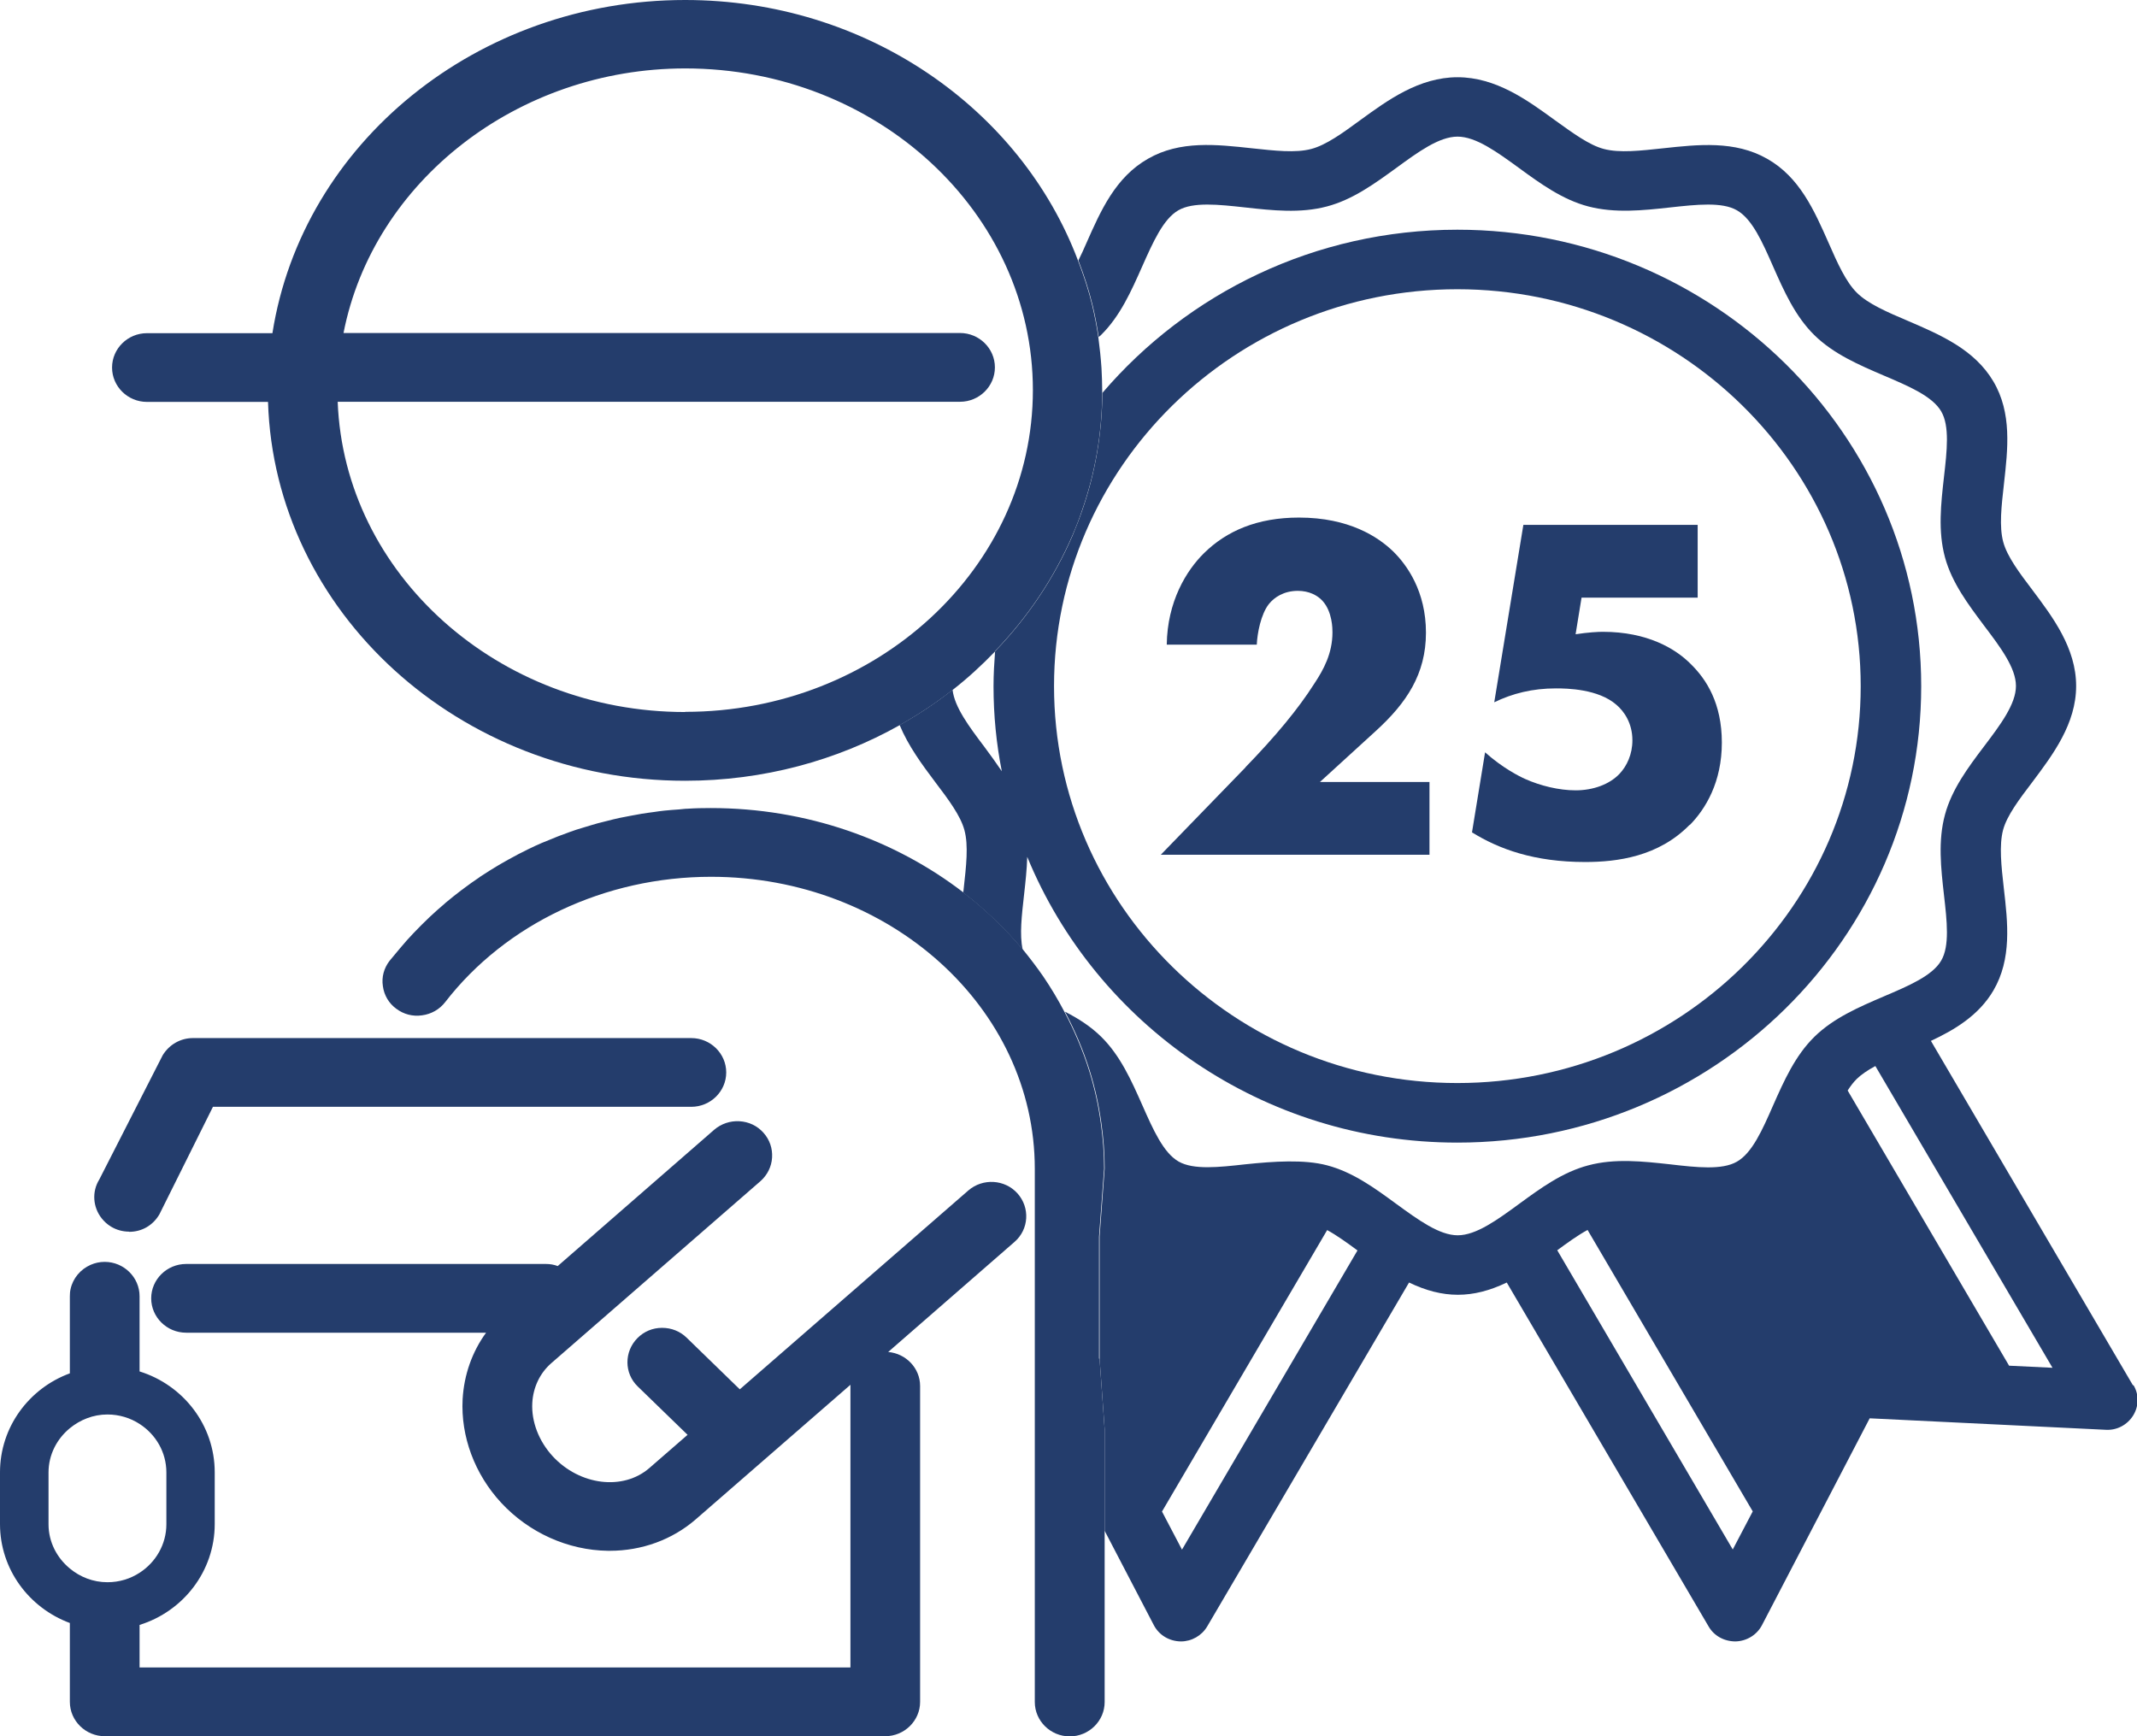
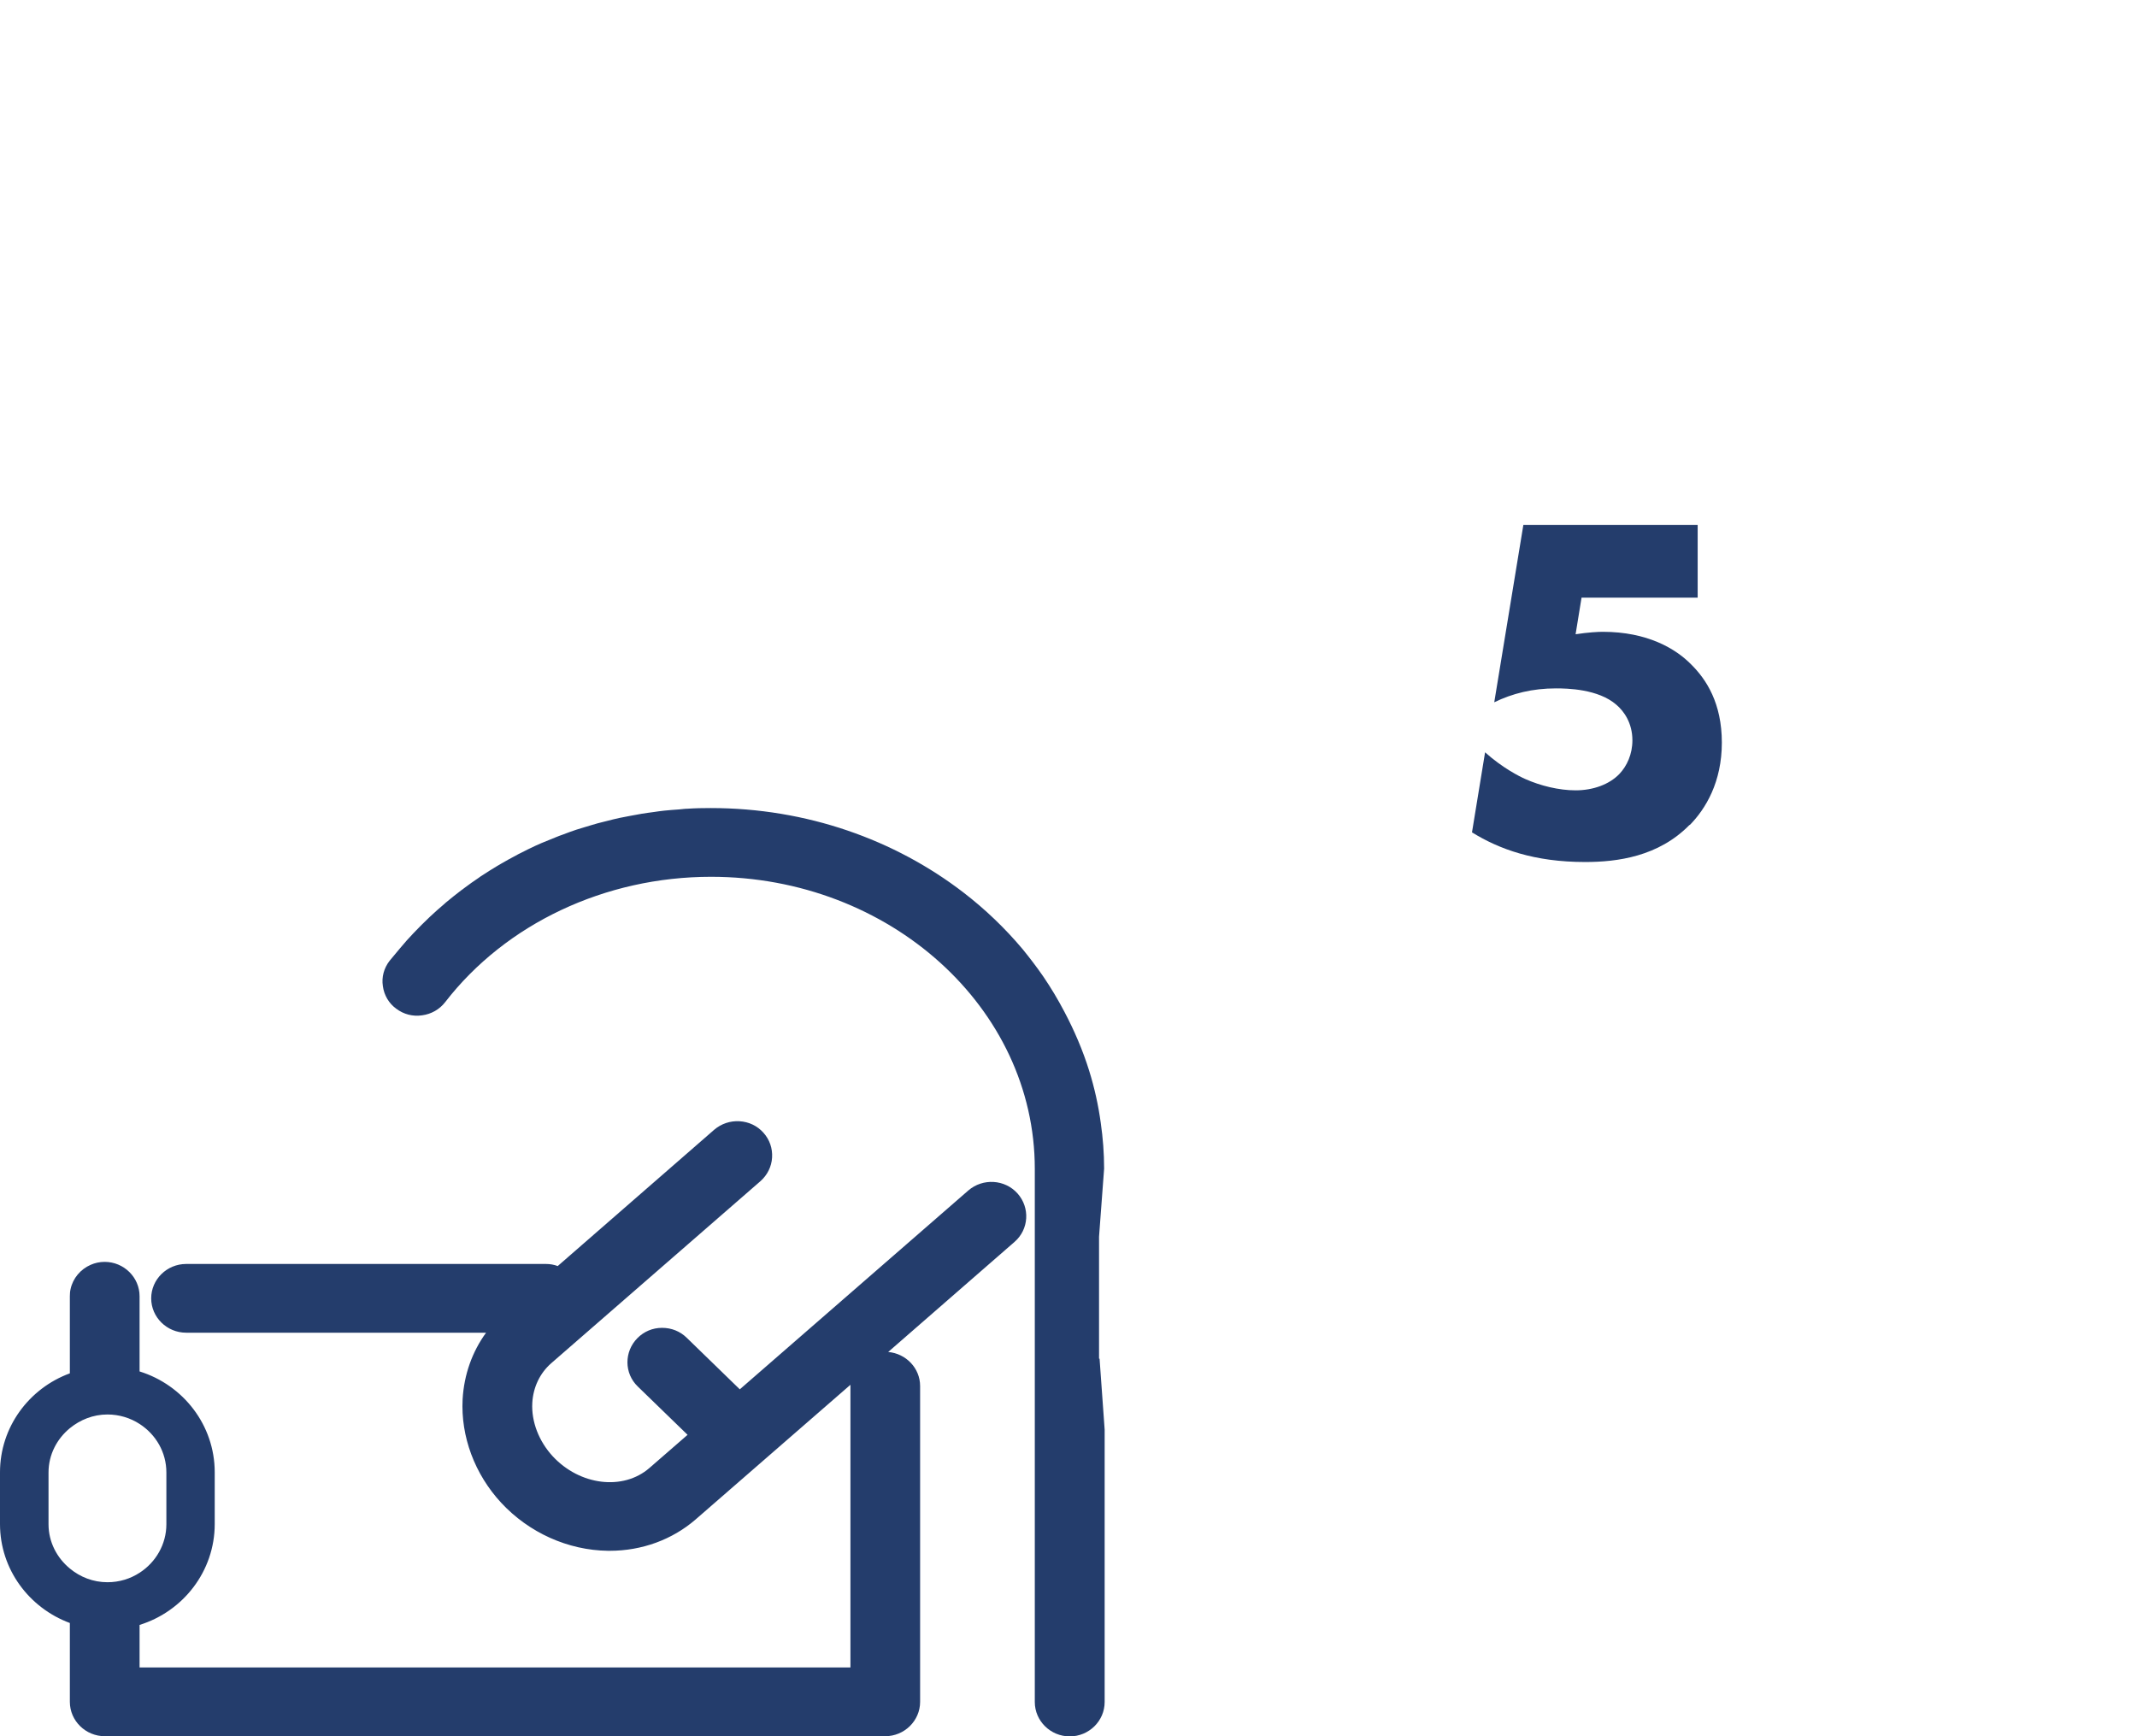
<svg xmlns="http://www.w3.org/2000/svg" width="48" height="39" viewBox="0 0 48 39" fill="none">
  <g clip-path="url(#clip0_1241_175)">
-     <path d="M47.909 31.118L43.371 23.381C43.898 23.135 44.445 22.811 44.774 22.25C45.19 21.54 45.099 20.732 45.008 19.948C44.952 19.453 44.901 18.989 44.992 18.642C45.079 18.318 45.357 17.952 45.65 17.566C46.11 16.953 46.633 16.259 46.633 15.409C46.633 14.559 46.11 13.864 45.65 13.252C45.357 12.866 45.083 12.499 44.996 12.176C44.901 11.829 44.956 11.365 45.012 10.865C45.099 10.085 45.194 9.278 44.774 8.568C44.35 7.851 43.589 7.523 42.852 7.207C42.392 7.012 41.96 6.825 41.711 6.579C41.461 6.334 41.271 5.908 41.073 5.456C40.752 4.731 40.423 3.978 39.69 3.565C38.968 3.155 38.148 3.245 37.355 3.331C36.852 3.385 36.377 3.44 36.024 3.346C35.695 3.26 35.326 2.987 34.93 2.703C34.308 2.25 33.602 1.735 32.738 1.735C31.875 1.735 31.169 2.25 30.547 2.703C30.155 2.991 29.782 3.26 29.453 3.346C29.1 3.44 28.629 3.385 28.122 3.331C27.329 3.245 26.509 3.151 25.787 3.565C25.054 3.982 24.725 4.731 24.404 5.456C24.345 5.593 24.285 5.725 24.222 5.85C24.349 6.181 24.46 6.517 24.543 6.864C24.598 7.094 24.642 7.332 24.678 7.57C24.694 7.554 24.713 7.543 24.729 7.527C25.161 7.102 25.411 6.536 25.653 5.99C25.898 5.44 26.128 4.918 26.469 4.723C26.802 4.532 27.369 4.594 27.971 4.66C28.577 4.727 29.207 4.797 29.806 4.637C30.384 4.485 30.88 4.122 31.359 3.775C31.855 3.412 32.326 3.069 32.738 3.069C33.151 3.069 33.622 3.412 34.121 3.775C34.601 4.126 35.096 4.485 35.675 4.637C36.273 4.793 36.904 4.727 37.51 4.66C38.112 4.594 38.679 4.532 39.012 4.723C39.357 4.918 39.587 5.44 39.828 5.99C40.07 6.536 40.32 7.102 40.752 7.527C41.184 7.952 41.758 8.198 42.313 8.436C42.872 8.674 43.403 8.9 43.601 9.239C43.795 9.567 43.732 10.124 43.664 10.717C43.597 11.314 43.526 11.93 43.688 12.523C43.843 13.092 44.211 13.58 44.564 14.052C44.933 14.539 45.281 15.003 45.281 15.409C45.281 15.815 44.933 16.279 44.564 16.766C44.207 17.238 43.843 17.726 43.688 18.295C43.526 18.888 43.597 19.504 43.664 20.101C43.732 20.693 43.795 21.251 43.601 21.579C43.403 21.918 42.872 22.144 42.313 22.382C41.758 22.62 41.184 22.866 40.752 23.291C40.32 23.716 40.07 24.281 39.828 24.827C39.587 25.377 39.357 25.9 39.012 26.095C38.679 26.286 38.112 26.224 37.506 26.153C36.9 26.087 36.273 26.017 35.675 26.177C35.096 26.329 34.601 26.692 34.121 27.043C33.626 27.405 33.155 27.748 32.742 27.748C32.33 27.748 31.859 27.405 31.363 27.043C30.884 26.692 30.388 26.329 29.81 26.177C29.295 26.04 28.609 26.087 27.975 26.153C27.377 26.22 26.806 26.282 26.473 26.091C26.132 25.896 25.902 25.377 25.657 24.823C25.415 24.277 25.165 23.712 24.733 23.287C24.495 23.053 24.218 22.877 23.921 22.725C24.143 23.146 24.333 23.587 24.476 24.047C24.595 24.43 24.682 24.82 24.737 25.221C24.785 25.557 24.812 25.9 24.812 26.247L24.698 27.776V30.514L24.812 32.105V34.386L25.918 36.508C26.033 36.726 26.259 36.867 26.524 36.871C26.766 36.871 26.992 36.742 27.115 36.535L31.649 28.809C32.413 29.176 33.079 29.176 33.844 28.809L38.378 36.535C38.497 36.742 38.723 36.871 38.984 36.871C39.234 36.863 39.46 36.726 39.575 36.508L41.996 31.859L47.299 32.117C47.548 32.132 47.782 32.007 47.913 31.797C48.044 31.586 48.048 31.325 47.921 31.114L47.909 31.118ZM26.548 34.807L26.1 33.953L29.81 27.631C30.032 27.752 30.262 27.92 30.491 28.088L26.548 34.811V34.807ZM38.921 34.807L34.978 28.084C35.207 27.916 35.437 27.748 35.659 27.628L39.369 33.95L38.921 34.804V34.807ZM45.127 30.677L41.501 24.496C41.568 24.391 41.635 24.305 41.703 24.238C41.802 24.141 41.937 24.047 42.123 23.946L46.102 30.724L45.127 30.677Z" fill="#243D6C" />
-     <path d="M22.97 21.325C22.898 20.998 22.95 20.561 23.001 20.105C23.033 19.82 23.065 19.535 23.073 19.247C24.618 23.006 28.363 25.666 32.734 25.666C38.481 25.666 43.153 21.068 43.153 15.413C43.153 9.758 38.481 5.16 32.734 5.16C29.536 5.16 26.675 6.587 24.761 8.826C24.753 9.746 24.598 10.631 24.309 11.462C24.246 11.649 24.17 11.836 24.095 12.02C23.679 12.987 23.084 13.868 22.351 14.629C22.332 14.886 22.316 15.148 22.316 15.413C22.316 16.068 22.379 16.704 22.502 17.324C22.375 17.137 22.24 16.949 22.106 16.77C21.761 16.314 21.44 15.881 21.396 15.495C21.024 15.787 20.628 16.052 20.207 16.286C20.402 16.758 20.715 17.18 21.008 17.57C21.301 17.956 21.575 18.322 21.662 18.646C21.757 18.993 21.701 19.461 21.646 19.96C21.646 19.991 21.638 20.023 21.634 20.05C22.125 20.428 22.573 20.857 22.966 21.325H22.97ZM32.734 6.497C37.728 6.497 41.794 10.495 41.794 15.413C41.794 20.331 37.732 24.328 32.734 24.328C27.737 24.328 23.675 20.331 23.675 15.413C23.675 10.495 27.737 6.497 32.734 6.497Z" fill="#243D6C" />
-     <path d="M22.347 14.629C23.081 13.868 23.675 12.987 24.091 12.02C24.17 11.836 24.242 11.653 24.305 11.462C24.595 10.631 24.753 9.742 24.757 8.826C24.757 8.806 24.757 8.787 24.757 8.771C24.757 8.603 24.749 8.436 24.741 8.268C24.725 8.034 24.701 7.804 24.67 7.574C24.634 7.336 24.59 7.102 24.535 6.868C24.452 6.521 24.341 6.185 24.214 5.854C22.93 2.449 19.466 0 15.388 0C10.736 0 6.793 3.202 6.119 7.484H3.301C2.869 7.484 2.517 7.831 2.517 8.256C2.517 8.681 2.869 9.028 3.301 9.028H6.02C6.166 13.744 10.316 17.538 15.388 17.538C17.148 17.538 18.797 17.082 20.207 16.29C20.623 16.056 21.024 15.791 21.396 15.499C21.737 15.233 22.054 14.941 22.351 14.633L22.347 14.629ZM15.388 15.994C11.18 15.994 7.732 12.889 7.585 9.025H21.563C21.995 9.025 22.347 8.678 22.347 8.252C22.347 7.827 21.995 7.48 21.563 7.48H7.716C8.382 4.072 11.627 1.537 15.392 1.537C19.696 1.537 23.2 4.777 23.2 8.763C23.2 12.749 19.696 15.99 15.392 15.99L15.388 15.994Z" fill="#243D6C" />
-     <path d="M2.901 27.67C3.178 27.67 3.428 27.534 3.579 27.28L4.783 24.862H15.527C15.959 24.862 16.312 24.515 16.312 24.09C16.312 23.665 15.959 23.318 15.527 23.318H4.332C4.062 23.318 3.804 23.458 3.654 23.704L2.231 26.493C2.057 26.773 2.089 27.12 2.283 27.366C2.338 27.436 2.41 27.503 2.493 27.553C2.616 27.628 2.758 27.666 2.901 27.666V27.67Z" fill="#243D6C" />
    <path d="M24.686 30.517V27.78L24.8 26.251C24.8 25.904 24.773 25.561 24.725 25.225C24.67 24.823 24.583 24.433 24.464 24.051C24.321 23.591 24.131 23.15 23.909 22.729C23.766 22.456 23.608 22.191 23.433 21.934C23.287 21.723 23.132 21.52 22.97 21.321C22.577 20.853 22.13 20.424 21.638 20.046C20.1 18.864 18.123 18.151 15.963 18.151C15.789 18.151 15.614 18.154 15.44 18.166C15.377 18.166 15.313 18.178 15.25 18.182C15.139 18.19 15.032 18.197 14.921 18.209C14.841 18.217 14.762 18.229 14.687 18.24C14.596 18.252 14.505 18.264 14.414 18.279C14.326 18.295 14.243 18.311 14.156 18.326C14.073 18.342 13.993 18.357 13.914 18.373C13.823 18.392 13.732 18.416 13.641 18.439C13.569 18.459 13.494 18.474 13.423 18.494C13.324 18.521 13.229 18.552 13.133 18.58C13.07 18.599 13.007 18.619 12.943 18.638C12.84 18.673 12.741 18.708 12.642 18.747C12.586 18.767 12.531 18.786 12.476 18.81C12.373 18.853 12.265 18.895 12.162 18.938C12.115 18.958 12.067 18.981 12.02 19.001C11.913 19.052 11.806 19.102 11.703 19.157C11.663 19.176 11.623 19.196 11.584 19.219C11.473 19.278 11.366 19.336 11.259 19.399C11.227 19.418 11.191 19.438 11.16 19.457C11.049 19.523 10.938 19.594 10.831 19.664C10.803 19.679 10.779 19.699 10.752 19.718C10.641 19.793 10.53 19.87 10.423 19.952C10.403 19.968 10.383 19.984 10.359 19.999C10.248 20.085 10.137 20.171 10.03 20.261C10.014 20.272 9.999 20.288 9.987 20.299C9.876 20.393 9.765 20.491 9.662 20.588C9.654 20.596 9.642 20.608 9.634 20.615C9.523 20.721 9.416 20.826 9.313 20.935C9.309 20.939 9.305 20.947 9.297 20.951C9.19 21.064 9.083 21.181 8.984 21.302C8.905 21.395 8.826 21.489 8.75 21.583C8.624 21.746 8.568 21.949 8.6 22.152C8.627 22.355 8.734 22.538 8.901 22.659C9.067 22.784 9.273 22.838 9.48 22.807C9.686 22.78 9.872 22.675 9.999 22.511C11.362 20.748 13.593 19.695 15.971 19.695C19.982 19.695 23.243 22.636 23.243 26.255V38.232C23.243 38.657 23.596 39.004 24.028 39.004C24.46 39.004 24.812 38.657 24.812 38.232V32.113L24.698 30.521L24.686 30.517Z" fill="#243D6C" />
    <path d="M20.667 38.228V31.134C20.667 30.732 20.35 30.404 19.95 30.369L22.787 27.897C23.112 27.616 23.14 27.128 22.855 26.808C22.569 26.489 22.074 26.461 21.749 26.742L16.617 31.208L15.424 30.049C15.277 29.905 15.083 29.827 14.873 29.827C14.873 29.827 14.873 29.827 14.869 29.827C14.659 29.827 14.465 29.909 14.318 30.057C14.017 30.361 14.017 30.849 14.326 31.145L15.444 32.23L14.588 32.974C13.997 33.489 13.023 33.368 12.416 32.713C12.103 32.374 11.933 31.933 11.956 31.512C11.976 31.161 12.127 30.845 12.38 30.623L17.081 26.532C17.235 26.395 17.33 26.208 17.342 26.001C17.354 25.794 17.287 25.599 17.148 25.444C17.009 25.288 16.819 25.198 16.609 25.186C16.403 25.174 16.201 25.241 16.042 25.377L12.527 28.439C12.444 28.407 12.353 28.392 12.262 28.392H4.181C3.749 28.392 3.396 28.739 3.396 29.164C3.396 29.589 3.749 29.936 4.181 29.936H10.918C10.605 30.365 10.423 30.88 10.391 31.43C10.347 32.265 10.661 33.111 11.255 33.754C11.881 34.429 12.757 34.823 13.656 34.835C13.668 34.835 13.684 34.835 13.696 34.835C14.417 34.835 15.099 34.585 15.622 34.133L19.102 31.106C19.102 31.106 19.102 31.126 19.102 31.134V37.456H3.135V36.5C4.114 36.196 4.823 35.295 4.823 34.234V33.072C4.823 32.011 4.114 31.11 3.135 30.806V29.117C3.135 28.692 2.782 28.345 2.35 28.345C2.239 28.345 2.132 28.369 2.037 28.411C1.811 28.509 1.637 28.712 1.585 28.957C1.573 29.008 1.569 29.063 1.569 29.117V30.849C0.654 31.184 0 32.054 0 33.072V34.234C0 35.252 0.654 36.118 1.569 36.457V38.228C1.569 38.653 1.922 39 2.354 39H19.882C20.314 39 20.667 38.653 20.667 38.228ZM2.413 35.541C2.092 35.541 1.799 35.424 1.569 35.233C1.28 34.995 1.09 34.64 1.09 34.238V33.076C1.09 32.674 1.28 32.319 1.569 32.081C1.799 31.894 2.089 31.773 2.413 31.773C2.679 31.773 2.929 31.851 3.139 31.988C3.499 32.222 3.737 32.62 3.737 33.076V34.238C3.737 34.69 3.499 35.092 3.139 35.326C2.929 35.463 2.683 35.541 2.413 35.541Z" fill="#243D6C" />
-     <path d="M27.979 17.234L26.073 19.2H32.108V17.566H29.647L30.912 16.411C31.589 15.791 32.029 15.144 32.029 14.212C32.029 13.28 31.601 12.691 31.296 12.39C30.955 12.059 30.301 11.626 29.176 11.626C28.24 11.626 27.551 11.926 27.044 12.425C26.647 12.815 26.219 13.514 26.207 14.481H28.229C28.24 14.227 28.32 13.802 28.498 13.572C28.621 13.416 28.839 13.272 29.152 13.272C29.402 13.272 29.592 13.373 29.703 13.494C29.929 13.74 29.929 14.126 29.929 14.204C29.929 14.68 29.727 15.046 29.52 15.358C29.16 15.924 28.653 16.536 27.975 17.234H27.979Z" fill="#243D6C" />
    <path d="M37.954 18.533C38.314 18.166 38.675 17.566 38.675 16.68C38.675 15.795 38.326 15.261 37.986 14.925C37.637 14.57 37.003 14.192 36 14.192C35.897 14.192 35.671 14.204 35.39 14.247L35.524 13.424H38.132V11.79H34.217L33.563 15.775C33.971 15.577 34.419 15.463 34.95 15.463C35.2 15.463 35.897 15.475 36.305 15.83C36.476 15.974 36.666 16.24 36.666 16.63C36.666 16.942 36.543 17.207 36.373 17.386C36.147 17.62 35.786 17.753 35.39 17.753C35.017 17.753 34.601 17.651 34.26 17.499C34.137 17.445 33.753 17.254 33.357 16.899L33.063 18.697C33.674 19.075 34.462 19.363 35.604 19.363C36.325 19.363 37.252 19.243 37.95 18.529L37.954 18.533Z" fill="#243D6C" />
  </g>
  <defs>
    <clipPath id="clip0_1241_175">
      <rect width="48" height="39" fill="white" />
    </clipPath>
  </defs>
</svg>